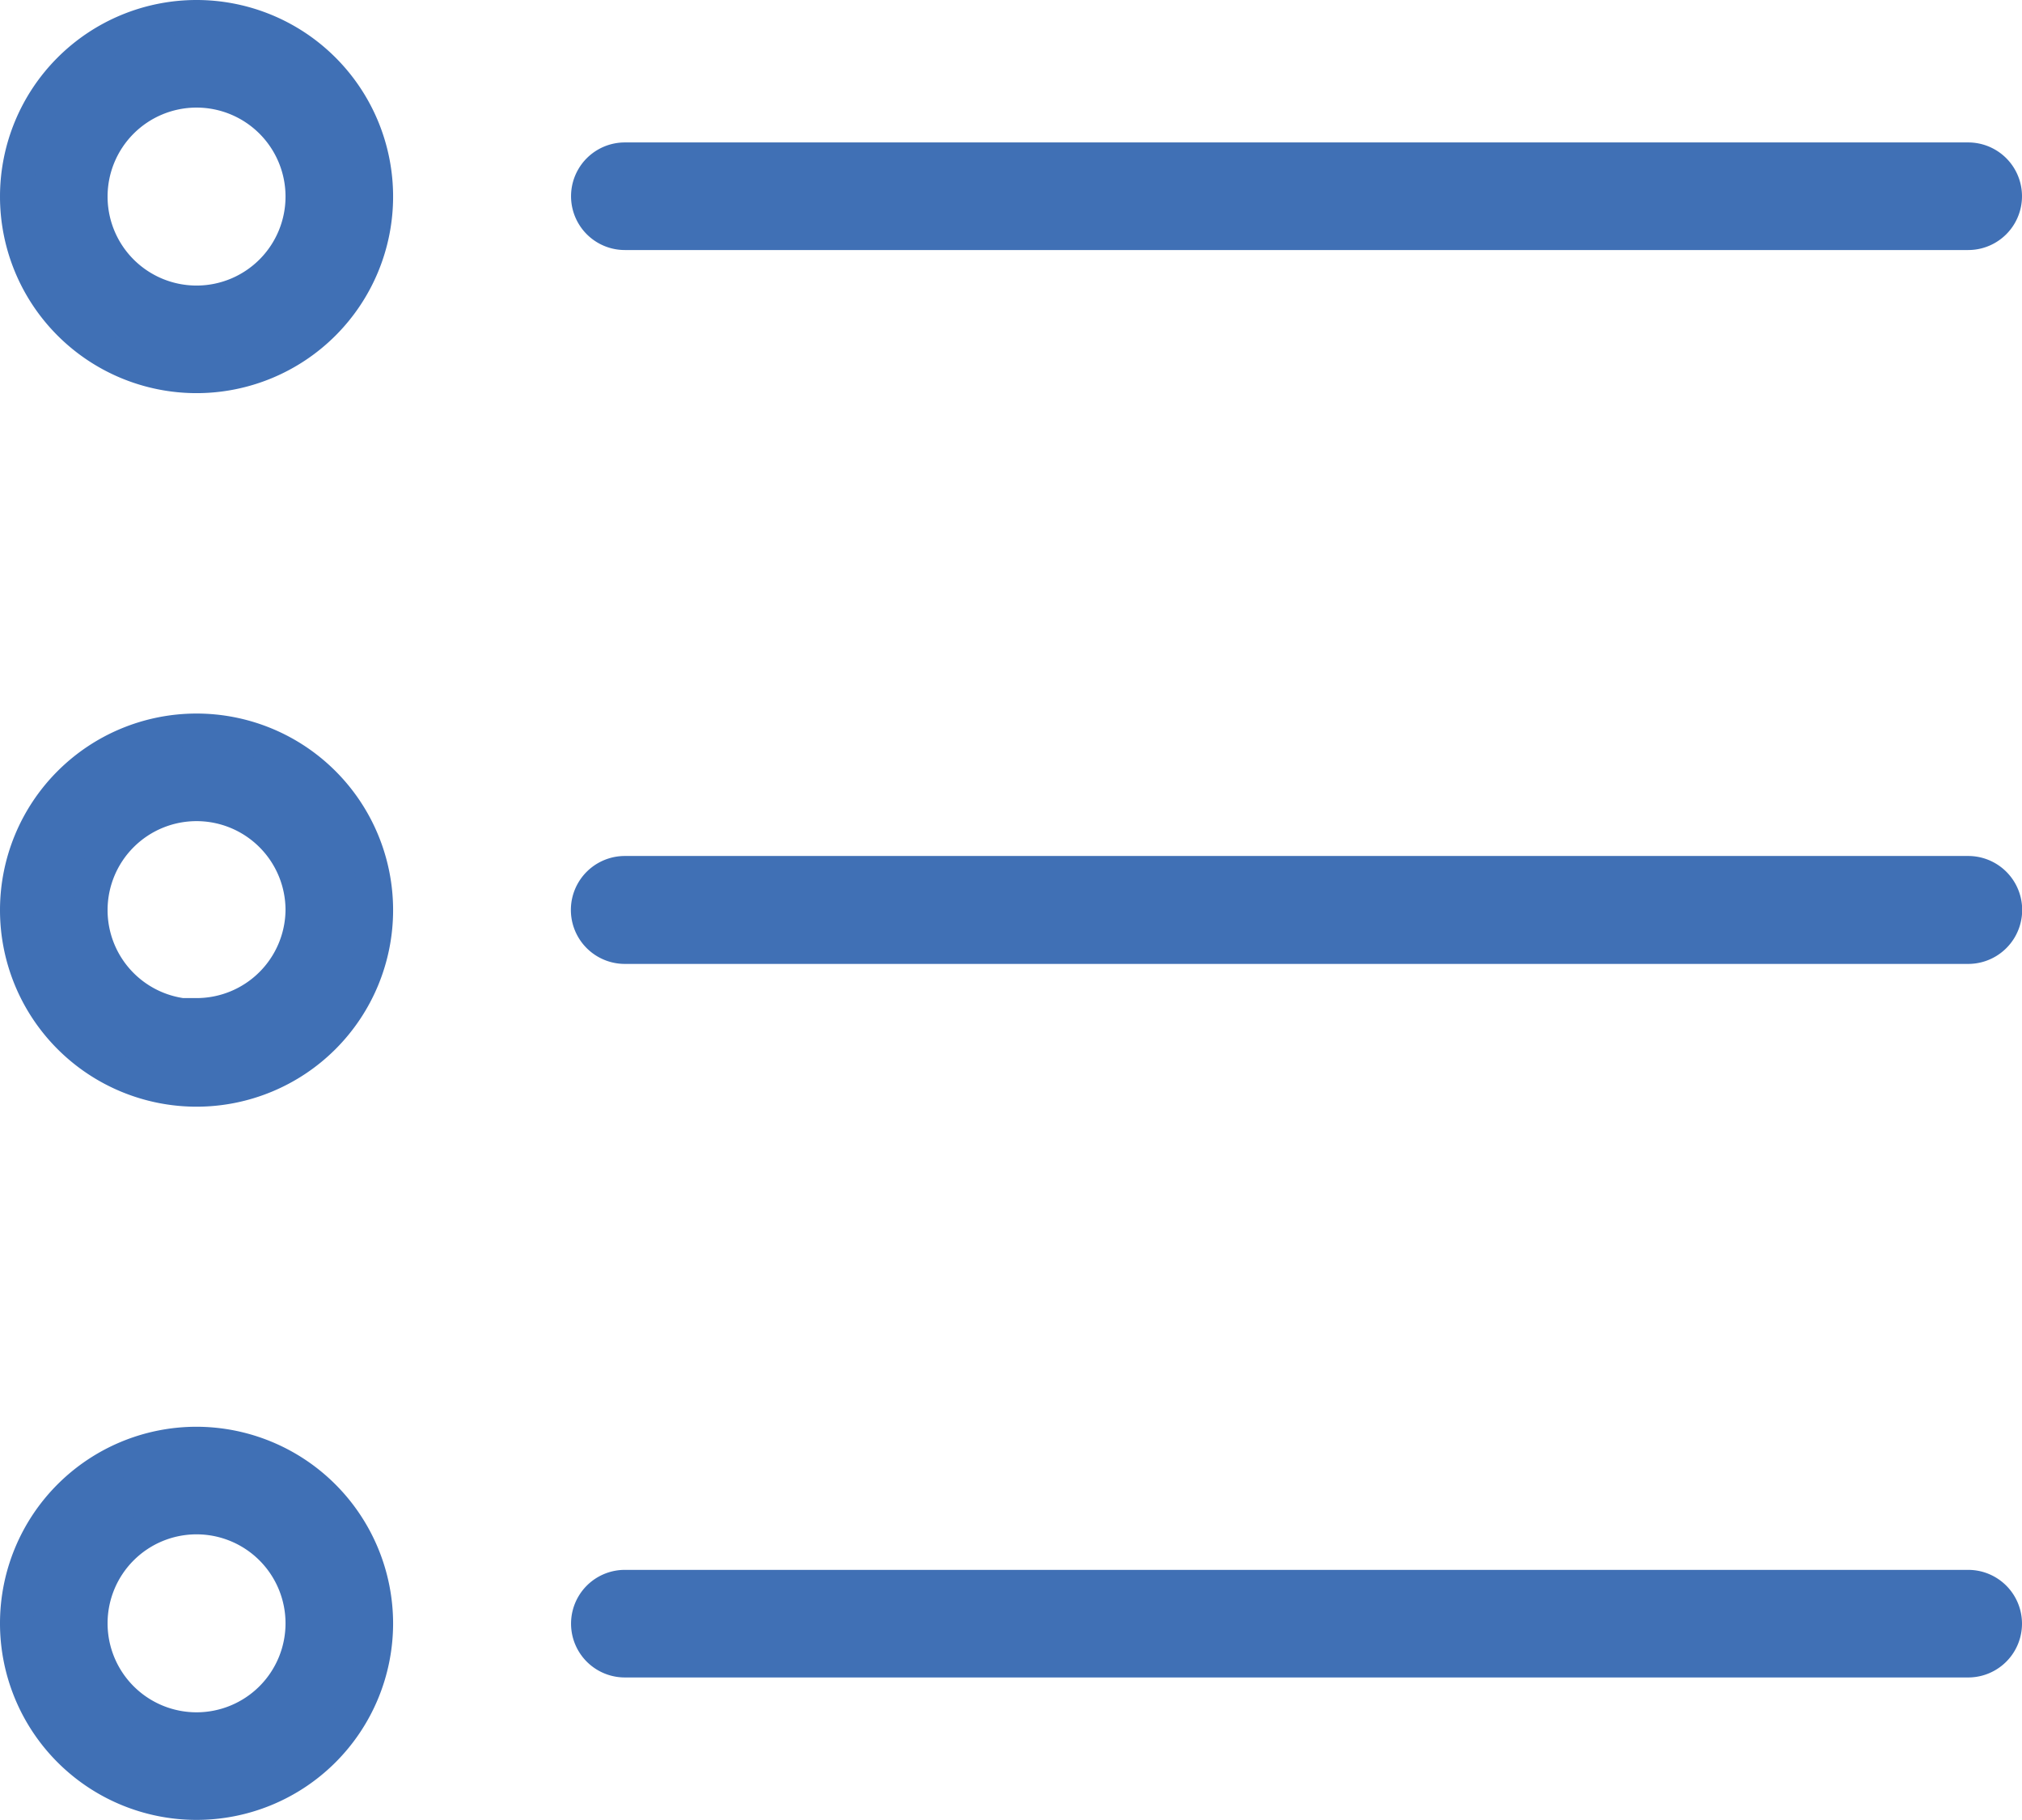
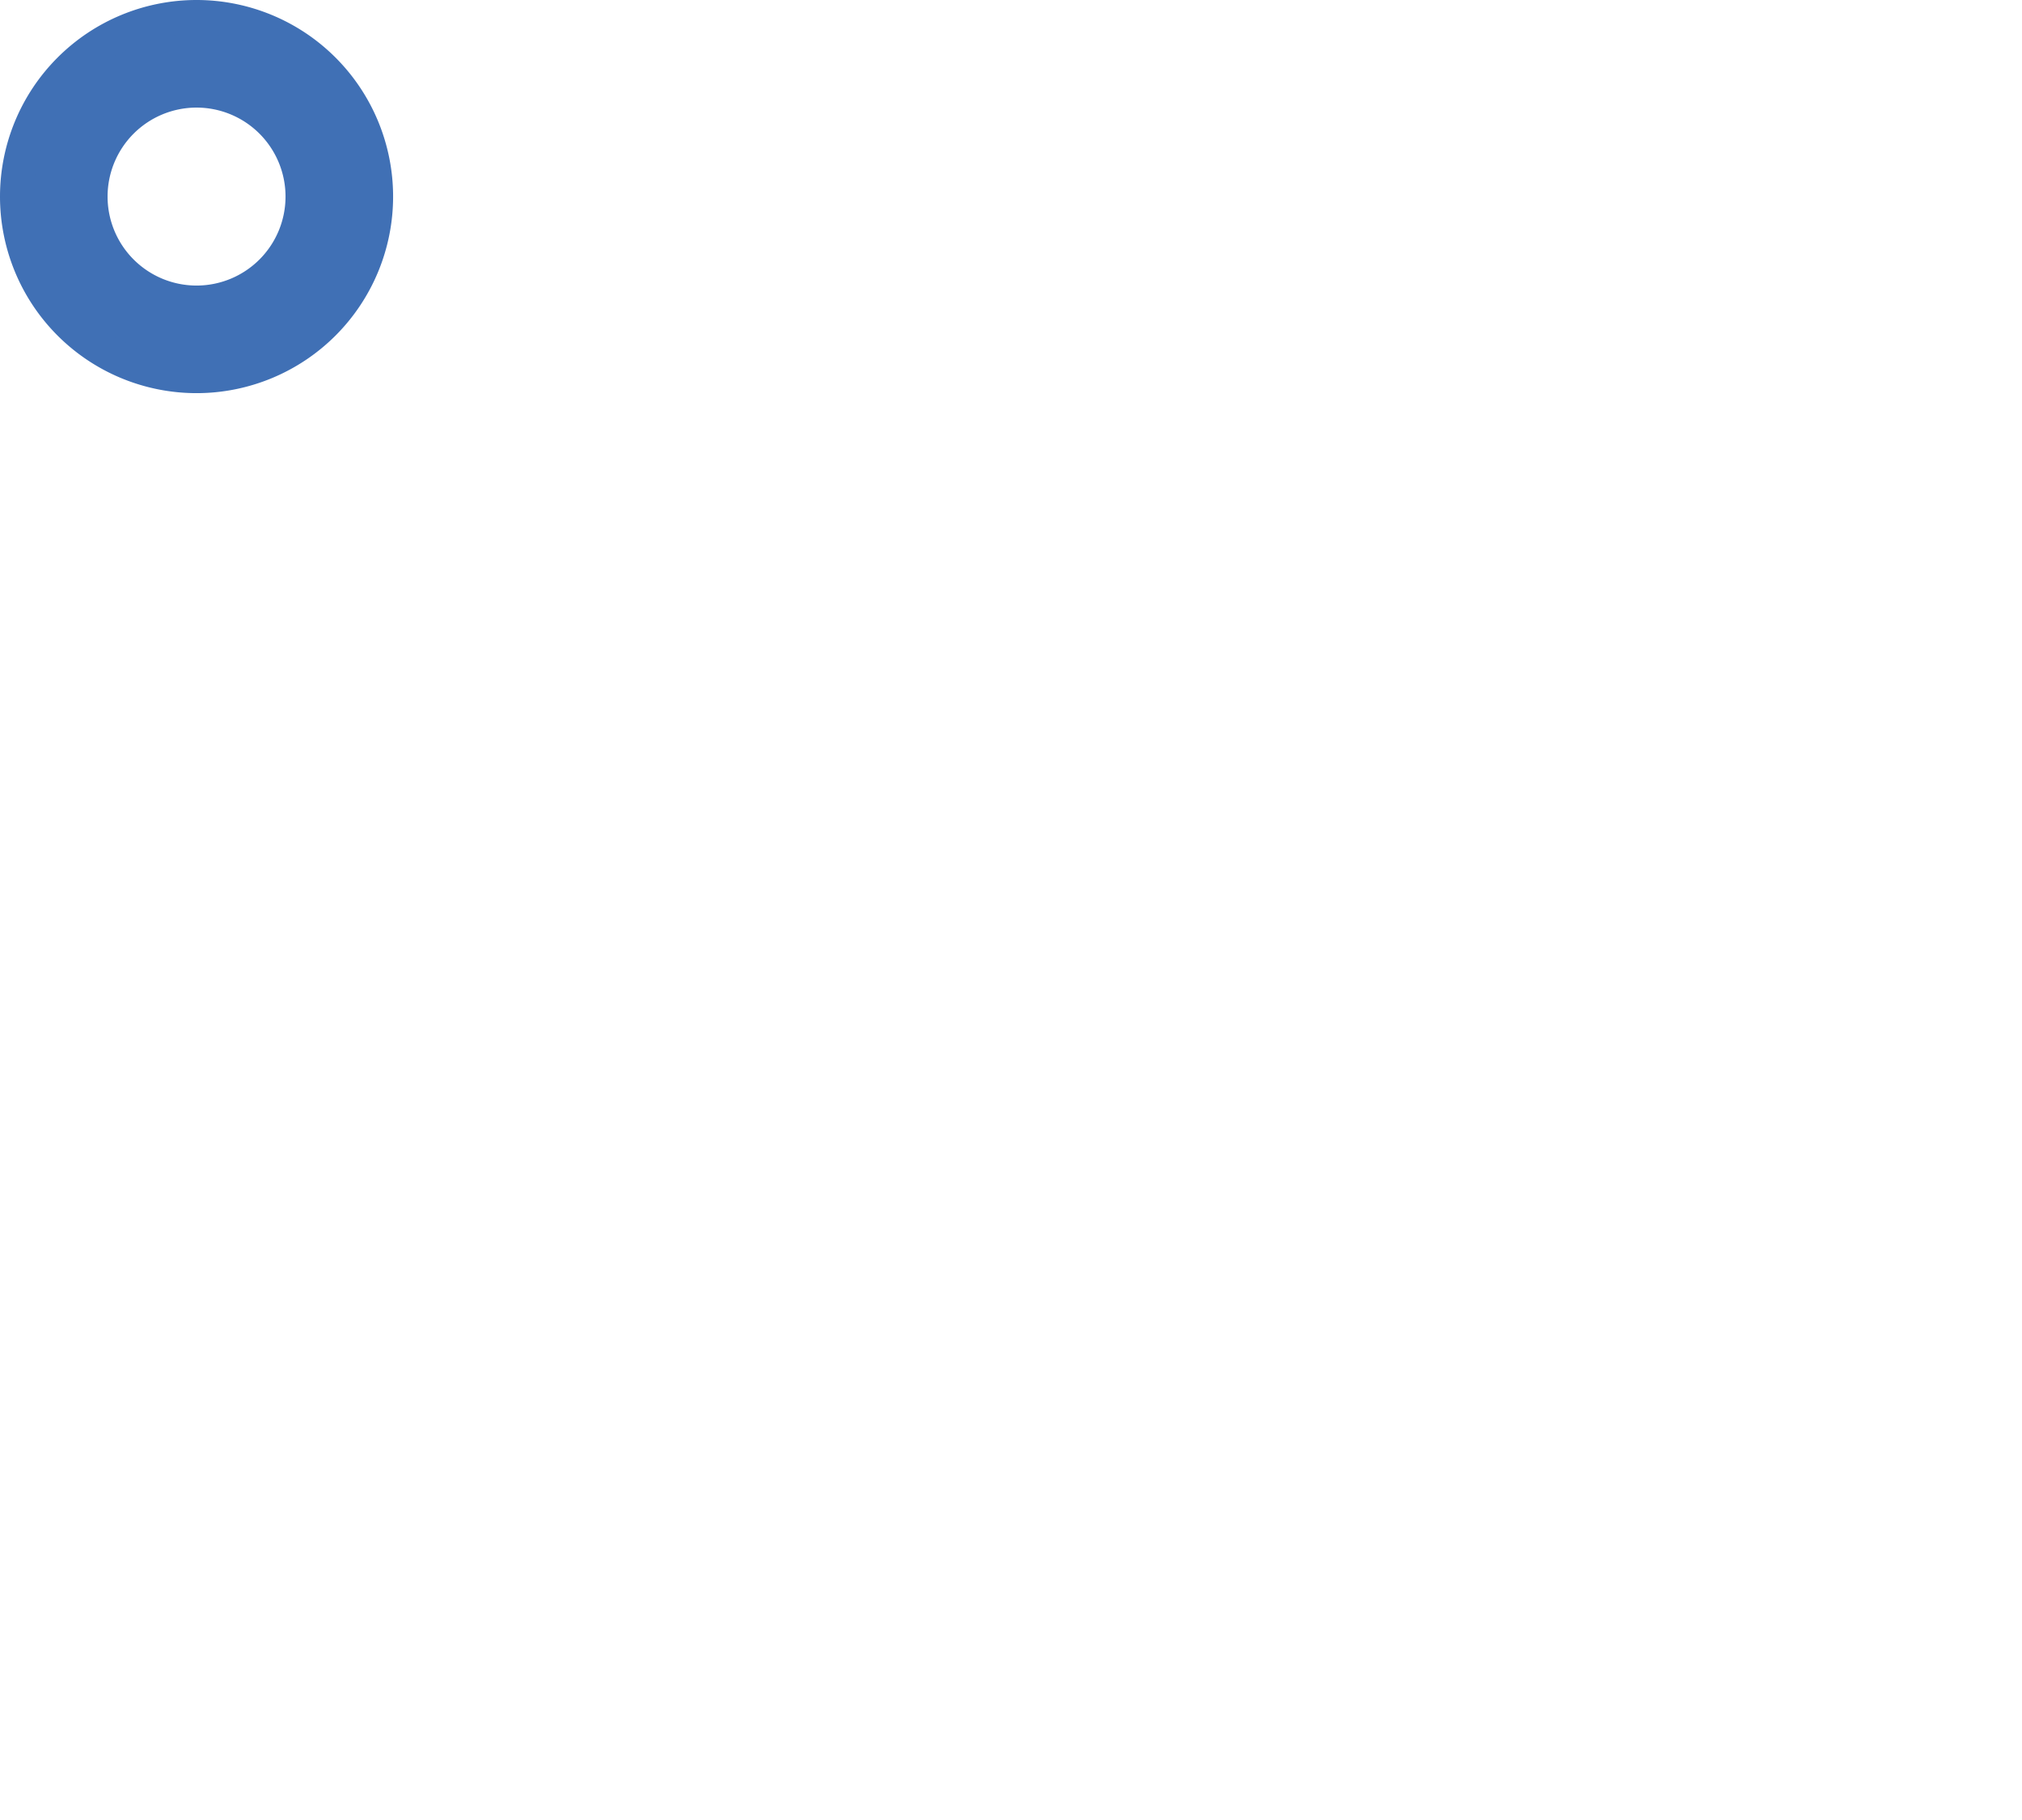
<svg xmlns="http://www.w3.org/2000/svg" id="Слой_1" data-name="Слой 1" viewBox="0 0 59.77 53.8">
  <defs>
    <style>.cls-1{fill:#4070b5;stroke:#4070b5;stroke-miterlimit:10;}</style>
  </defs>
  <title>22</title>
  <g id="_Группа_" data-name="&lt;Группа&gt;">
-     <path id="_Составной_контур_" data-name="&lt;Составной контур&gt;" class="cls-1" d="M658.79,398.59a5.31,5.31,0,1,0,5.31,5.31A5.31,5.31,0,0,0,658.79,398.59Zm0,8.44a3.13,3.13,0,1,1,3.13-3.13A3.13,3.13,0,0,1,658.79,407Z" transform="translate(-652.98 -377)" />
    <path id="_Составной_контур_2" data-name="&lt;Составной контур&gt;" class="cls-1" d="M658.79,377.5a5.31,5.31,0,1,0,5.31,5.31A5.31,5.31,0,0,0,658.79,377.5Zm0,8.44a3.13,3.13,0,1,1,3.13-3.14A3.13,3.13,0,0,1,658.79,385.94Z" transform="translate(-652.98 -377)" />
-     <path id="_Составной_контур_3" data-name="&lt;Составной контур&gt;" class="cls-1" d="M658.79,419.67a5.31,5.31,0,1,0,5.31,5.32A5.32,5.32,0,0,0,658.79,419.67Zm0,8.44a3.13,3.13,0,1,1,3.13-3.13A3.13,3.13,0,0,1,658.79,428.11Z" transform="translate(-652.98 -377)" />
-     <path id="_Контур_" data-name="&lt;Контур&gt;" class="cls-1" d="M711.16,423.9H671.45a1.09,1.09,0,0,0,0,2.18h39.71A1.09,1.09,0,1,0,711.16,423.9Z" transform="translate(-652.98 -377)" />
-     <path id="_Контур_2" data-name="&lt;Контур&gt;" class="cls-1" d="M711.16,402.8H671.45a1.09,1.09,0,0,0,0,2.19h39.71A1.09,1.09,0,0,0,711.16,402.8Z" transform="translate(-652.98 -377)" />
-     <path id="_Контур_3" data-name="&lt;Контур&gt;" class="cls-1" d="M711.16,381.71H671.45a1.09,1.09,0,0,0,0,2.18h39.71A1.09,1.09,0,1,0,711.16,381.71Z" transform="translate(-652.98 -377)" />
  </g>
</svg>